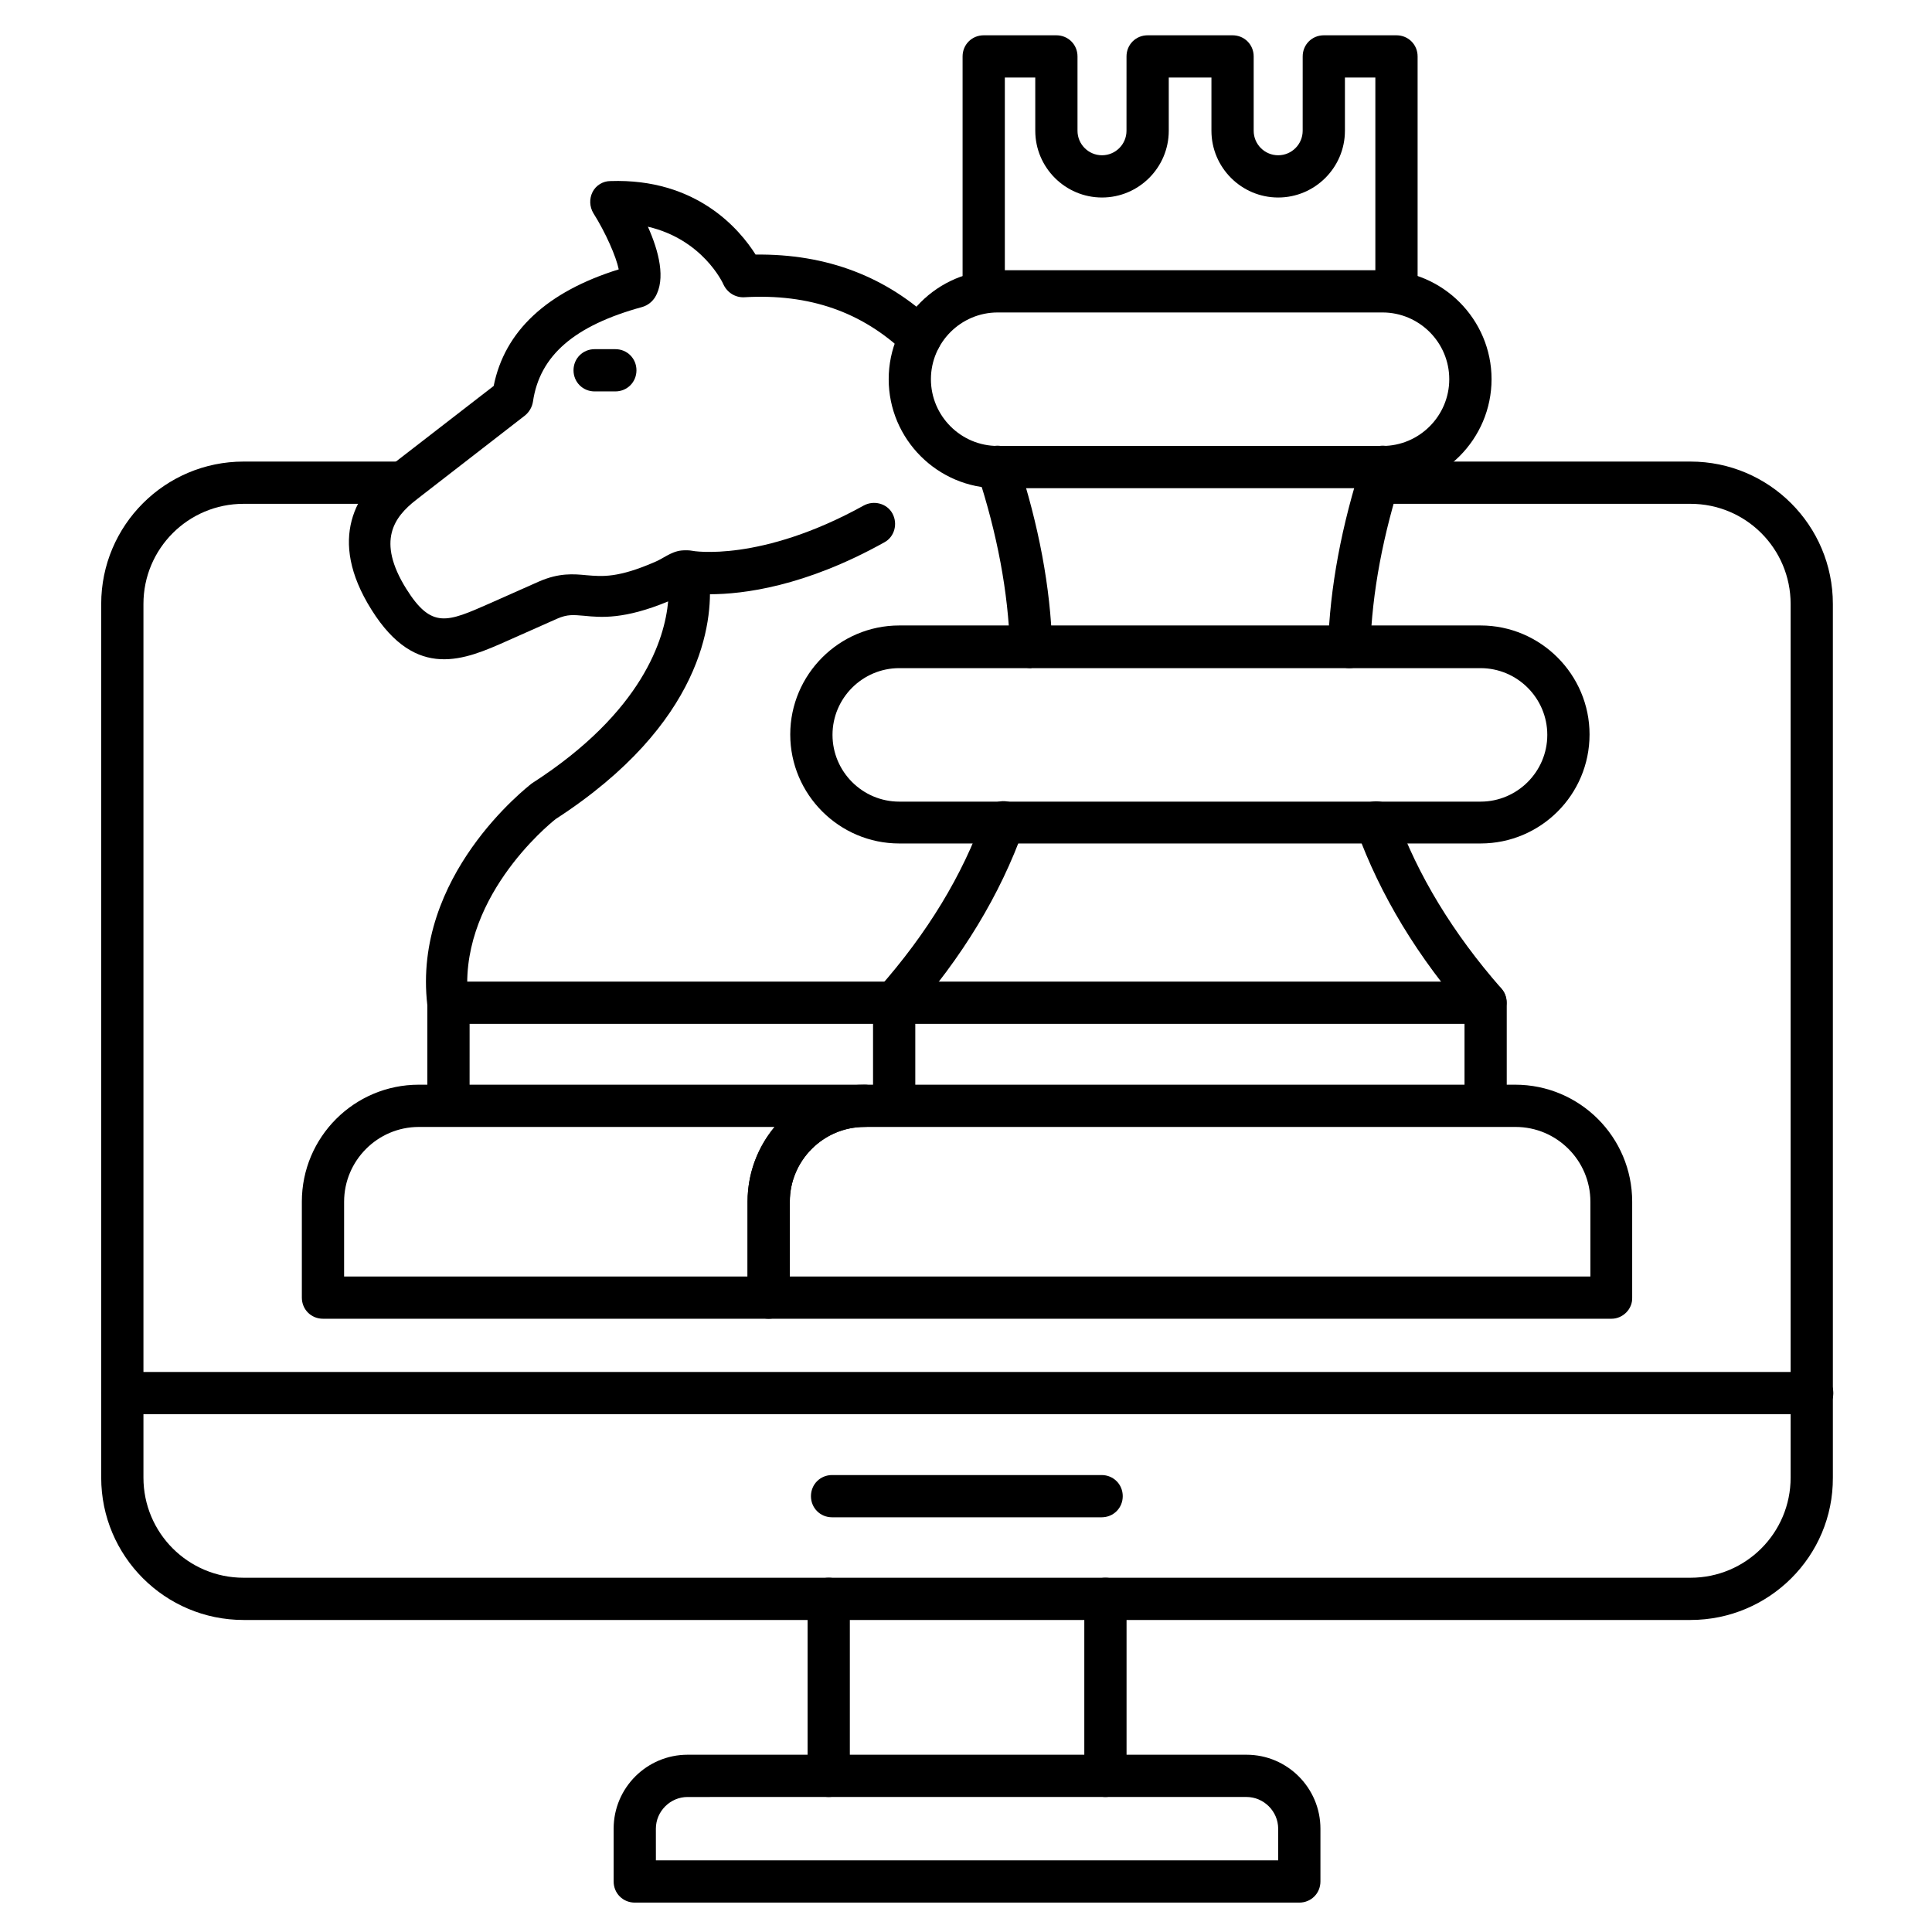
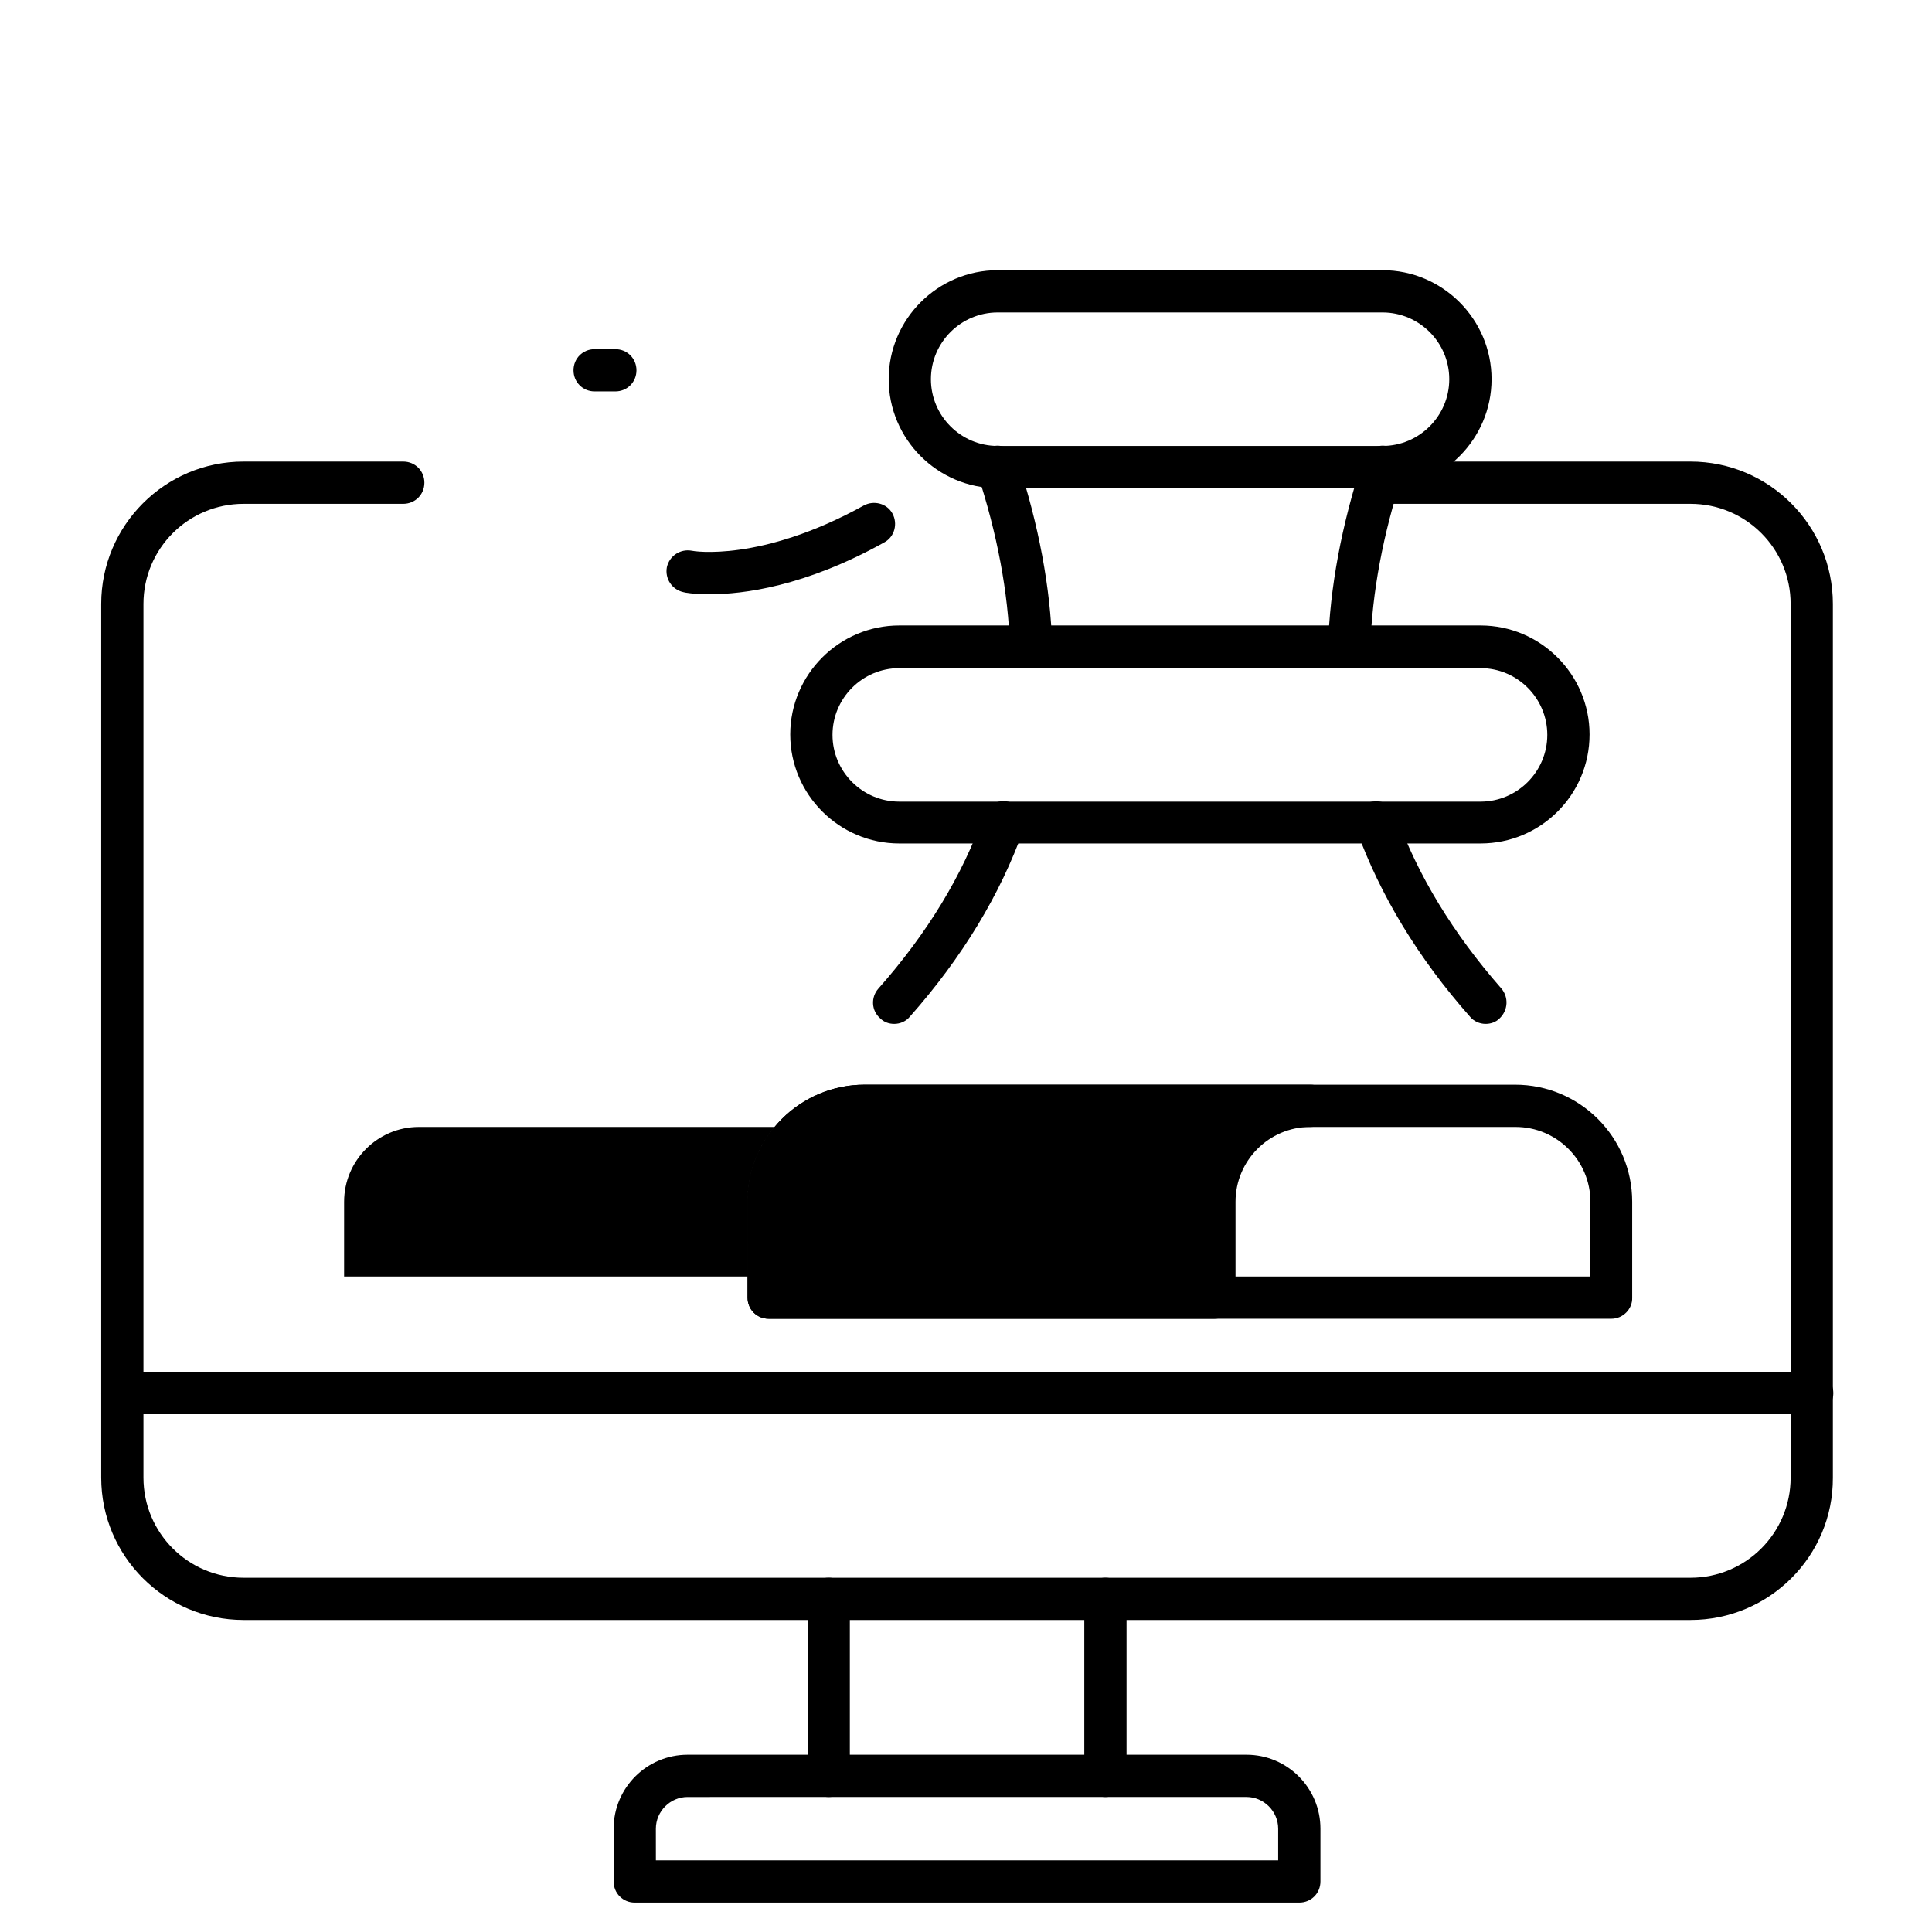
<svg xmlns="http://www.w3.org/2000/svg" fill="#000000" width="800px" height="800px" version="1.1" viewBox="144 144 512 512">
  <g>
-     <path d="m537.71 442.54c-3.137 0-5.598-2.465-5.598-5.598v-21.609h-145.55v21.609c0 3.137-2.465 5.598-5.598 5.598-3.137 0-5.598-2.465-5.598-5.598v-27.207c0-3.137 2.465-5.598 5.598-5.598h156.74c3.137 0 5.598 2.465 5.598 5.598v27.207c0 3.133-2.465 5.598-5.598 5.598z" />
    <path d="m571.07 493.48h-223.36c-3.137 0-5.598-2.465-5.598-5.598v-25.414c0-17.129 13.883-31.012 31.012-31.012h172.41c17.129 0 31.012 13.883 31.012 31.012v25.414c0.113 3.019-2.461 5.598-5.484 5.598zm-217.76-11.195h212.16v-19.816c0-10.973-8.957-19.816-19.816-19.816h-172.53c-10.973 0-19.816 8.957-19.816 19.816z" />
-     <path d="m262.85 415.34c-2.801 0-5.262-2.129-5.598-4.926-4.031-34.258 26.422-57.77 27.652-58.777 0.113-0.113 0.223-0.113 0.336-0.223 29.109-18.809 34.93-38.176 35.828-48.031-11.645 4.812-17.801 4.254-22.281 3.805-2.801-0.223-4.367-0.449-7.164 0.785l-13.098 5.82c-11.309 5.039-24.184 10.746-36.051-8.172-11.98-19.031-3.805-31.348 5.148-38.289l27.207-21.047c2.91-14.555 14.105-24.965 33.141-30.898-0.672-3.359-3.469-9.742-6.719-14.891-1.008-1.68-1.121-3.805-0.223-5.598 0.895-1.793 2.801-2.91 4.703-2.91 22.84-0.785 34.258 12.762 38.512 19.48 18.809-0.223 34.707 5.82 47.469 18.023 2.238 2.129 2.352 5.711 0.113 7.949-2.129 2.238-5.711 2.352-7.949 0.113-11.418-10.859-25.301-15.785-42.656-14.777-2.352 0.113-4.477-1.23-5.484-3.359-0.223-0.559-5.598-11.98-20.039-15.34 2.91 6.492 4.812 13.883 1.902 18.695-0.785 1.23-1.902 2.129-3.359 2.574-18.023 4.926-27.207 12.875-28.996 25.078-0.223 1.457-1.008 2.801-2.129 3.695l-28.887 22.391c-5.711 4.477-10.523 10.746-2.574 23.512 6.719 10.746 10.859 8.844 22.055 3.918l13.098-5.82c5.375-2.352 9.18-2.016 12.652-1.68 4.141 0.336 8.285 0.785 18.25-3.582 0.785-0.336 1.566-0.785 2.352-1.23 1.793-1.008 4.812-2.801 8.062-1.008 3.469 1.793 3.695 5.711 3.918 7.391 0.785 10.523-1.566 37.617-40.754 63.031-2.016 1.566-26.422 21.609-23.176 48.477 0.336 3.023-1.793 5.82-4.926 6.269 0.109-0.449-0.113-0.449-0.336-0.449z" />
-     <path d="m262.85 442.54c-3.137 0-5.598-2.465-5.598-5.598v-27.207c0-1.457 0.559-2.91 1.68-3.918 1.008-1.008 2.465-1.68 3.918-1.68h118.12c3.137 0 5.598 2.465 5.598 5.598 0 3.137-2.465 5.598-5.598 5.598h-112.52l-0.004 21.609c0 3.133-2.465 5.598-5.598 5.598z" />
-     <path d="m347.71 493.48h-118.12c-3.137 0-5.598-2.465-5.598-5.598v-25.414c0-17.129 13.883-31.012 31.012-31.012l118.12-0.004c3.137 0 5.598 2.465 5.598 5.598 0 3.137-2.465 5.598-5.598 5.598-10.973 0-19.816 8.957-19.816 19.816v25.414c0 3.023-2.574 5.602-5.598 5.602zm-112.52-11.195h106.92v-19.816c0-7.5 2.688-14.441 7.164-19.816h-94.266c-10.973 0-19.816 8.957-19.816 19.816z" />
+     <path d="m347.71 493.48c-3.137 0-5.598-2.465-5.598-5.598v-25.414c0-17.129 13.883-31.012 31.012-31.012l118.12-0.004c3.137 0 5.598 2.465 5.598 5.598 0 3.137-2.465 5.598-5.598 5.598-10.973 0-19.816 8.957-19.816 19.816v25.414c0 3.023-2.574 5.602-5.598 5.602zm-112.52-11.195h106.92v-19.816c0-7.5 2.688-14.441 7.164-19.816h-94.266c-10.973 0-19.816 8.957-19.816 19.816z" />
    <path d="m332.15 301.48c-4.367 0-6.828-0.449-7.055-0.559-3.023-0.672-4.926-3.582-4.367-6.606 0.672-3.023 3.582-4.926 6.606-4.367 0.336 0.113 18.25 3.137 45.566-11.98 2.688-1.457 6.156-0.559 7.613 2.129s0.559 6.156-2.129 7.613c-21.043 11.754-37.5 13.77-46.234 13.77z" />
    <path d="m537.71 415.34c-1.566 0-3.137-0.672-4.141-1.902-13.77-15.562-23.848-32.242-30.117-49.598-1.008-2.91 0.449-6.156 3.359-7.164s6.156 0.449 7.164 3.359c5.711 15.898 15.113 31.348 27.879 45.902 2.016 2.352 1.793 5.82-0.449 7.949-1.008 1.008-2.352 1.453-3.695 1.453zm-156.74 0c-1.344 0-2.688-0.449-3.695-1.457-2.352-2.016-2.574-5.598-0.449-7.949 12.875-14.555 22.281-30.004 27.879-45.902 1.008-2.91 4.254-4.477 7.164-3.359 2.91 1.008 4.477 4.254 3.359 7.164-6.156 17.242-16.234 33.922-30.117 49.598-1.004 1.234-2.574 1.906-4.141 1.906zm120.58-94.27h-0.113c-3.137-0.113-5.484-2.688-5.484-5.711 0.449-15.562 3.582-32.242 9.18-49.375 1.008-2.91 4.141-4.59 7.055-3.582 2.91 1.008 4.59 4.141 3.582 7.055-5.262 16.121-8.172 31.57-8.621 46.125-0.109 3.141-2.574 5.488-5.598 5.488zm-84.305 0c-3.023 0-5.484-2.352-5.598-5.484-0.449-14.555-3.359-30.117-8.621-46.125-1.008-2.91 0.672-6.047 3.582-7.055 2.91-1.008 6.047 0.672 7.055 3.582 5.598 17.129 8.734 33.699 9.18 49.262 0.113 3.137-2.352 5.711-5.484 5.711 0 0.109-0.113 0.109-0.113 0.109z" />
    <path d="m510.39 273.38h-101.99c-15.898 0-28.887-12.988-28.887-28.887 0-15.898 12.988-28.887 28.887-28.887h101.99c15.898 0 28.887 12.988 28.887 28.887-0.004 15.898-12.992 28.887-28.887 28.887zm-102-46.574c-9.742 0-17.688 7.949-17.688 17.688 0 9.742 7.949 17.688 17.688 17.688h101.99c9.742 0 17.688-7.949 17.688-17.688 0-9.742-7.949-17.688-17.688-17.688z" />
-     <path d="m514.08 226.8c-3.137 0-5.598-2.465-5.598-5.598v-56.652h-8.062v14.105c0 9.742-7.949 17.688-17.688 17.688-9.742 0-17.688-7.949-17.688-17.688v-14.105h-11.309v14.105c0 9.742-7.949 17.688-17.688 17.688-9.742 0-17.688-7.949-17.688-17.688l-0.004-14.105h-8.062v56.652c0 3.137-2.465 5.598-5.598 5.598-3.137 0-5.598-2.465-5.598-5.598v-62.25c0-3.137 2.465-5.598 5.598-5.598h19.258c3.137 0 5.598 2.465 5.598 5.598v19.703c0 3.582 2.91 6.492 6.492 6.492s6.492-2.91 6.492-6.492l0.004-19.703c0-3.137 2.465-5.598 5.598-5.598h22.504c3.137 0 5.598 2.465 5.598 5.598v19.703c0 3.582 2.91 6.492 6.492 6.492s6.492-2.91 6.492-6.492l0.004-19.703c0-3.137 2.465-5.598 5.598-5.598h19.258c3.137 0 5.598 2.465 5.598 5.598v62.25c-0.004 3.133-2.465 5.598-5.602 5.598z" />
    <path d="m536.36 367.53h-154.05c-15.898 0-28.887-12.988-28.887-28.887 0-15.898 12.988-28.887 28.887-28.887h154.05c15.898 0 28.887 12.988 28.887 28.887-0.004 16.012-12.988 28.887-28.887 28.887zm-154.05-46.465c-9.742 0-17.688 7.949-17.688 17.688 0 9.742 7.949 17.688 17.688 17.688h154.05c9.742 0 17.688-7.949 17.688-17.688 0-9.742-7.949-17.688-17.688-17.688z" />
    <path d="m307.07 247.73h-5.484c-3.137 0-5.598-2.465-5.598-5.598 0-3.137 2.465-5.598 5.598-5.598h5.484c3.137 0 5.598 2.465 5.598 5.598 0 3.137-2.465 5.598-5.598 5.598z" />
    <path d="m488.33 648.21h-176.11c-3.137 0-5.598-2.465-5.598-5.598v-13.996c0-10.859 8.844-19.594 19.594-19.594h148.12c10.859 0 19.594 8.844 19.594 19.594v13.996c-0.004 3.137-2.465 5.598-5.602 5.598zm-170.51-11.195h164.91v-8.398c0-4.59-3.805-8.398-8.398-8.398l-148.12 0.004c-4.59 0-8.398 3.805-8.398 8.398z" />
    <path d="m436.95 620.22c-3.137 0-5.598-2.465-5.598-5.598v-46.91c0-3.137 2.465-5.598 5.598-5.598 3.137 0 5.598 2.465 5.598 5.598v46.91c0 3.137-2.465 5.598-5.598 5.598zm-73.332 0c-3.137 0-5.598-2.465-5.598-5.598v-46.91c0-3.137 2.465-5.598 5.598-5.598 3.137 0 5.598 2.465 5.598 5.598v46.91c0 3.137-2.465 5.598-5.598 5.598z" />
    <path d="m592.01 573.31h-383.46c-20.824 0-37.73-16.906-37.73-37.73v-231.53c0-20.824 16.906-37.73 37.73-37.73h42.32c3.137 0 5.598 2.465 5.598 5.598 0 3.137-2.465 5.598-5.598 5.598h-42.32c-14.668 0-26.535 11.867-26.535 26.535v231.53c0 14.668 11.867 26.535 26.535 26.535h383.45c14.668 0 26.535-11.867 26.535-26.535v-231.53c0-14.668-11.867-26.535-26.535-26.535h-82.961c-3.137 0-5.598-2.465-5.598-5.598 0-3.137 2.465-5.598 5.598-5.598h82.961c20.824 0 37.73 16.906 37.73 37.73v231.53c0.113 20.824-16.906 37.73-37.727 37.73z" />
    <path d="m624.25 518.79h-447.83c-3.137 0-5.598-2.465-5.598-5.598 0-3.137 2.465-5.598 5.598-5.598h447.83c3.137 0 5.598 2.465 5.598 5.598 0 3.137-2.574 5.598-5.598 5.598z" />
-     <path d="m435.94 546.1h-71.43c-3.137 0-5.598-2.465-5.598-5.598 0-3.137 2.465-5.598 5.598-5.598h71.43c3.137 0 5.598 2.465 5.598 5.598 0 3.137-2.465 5.598-5.598 5.598z" />
  </g>
</svg>